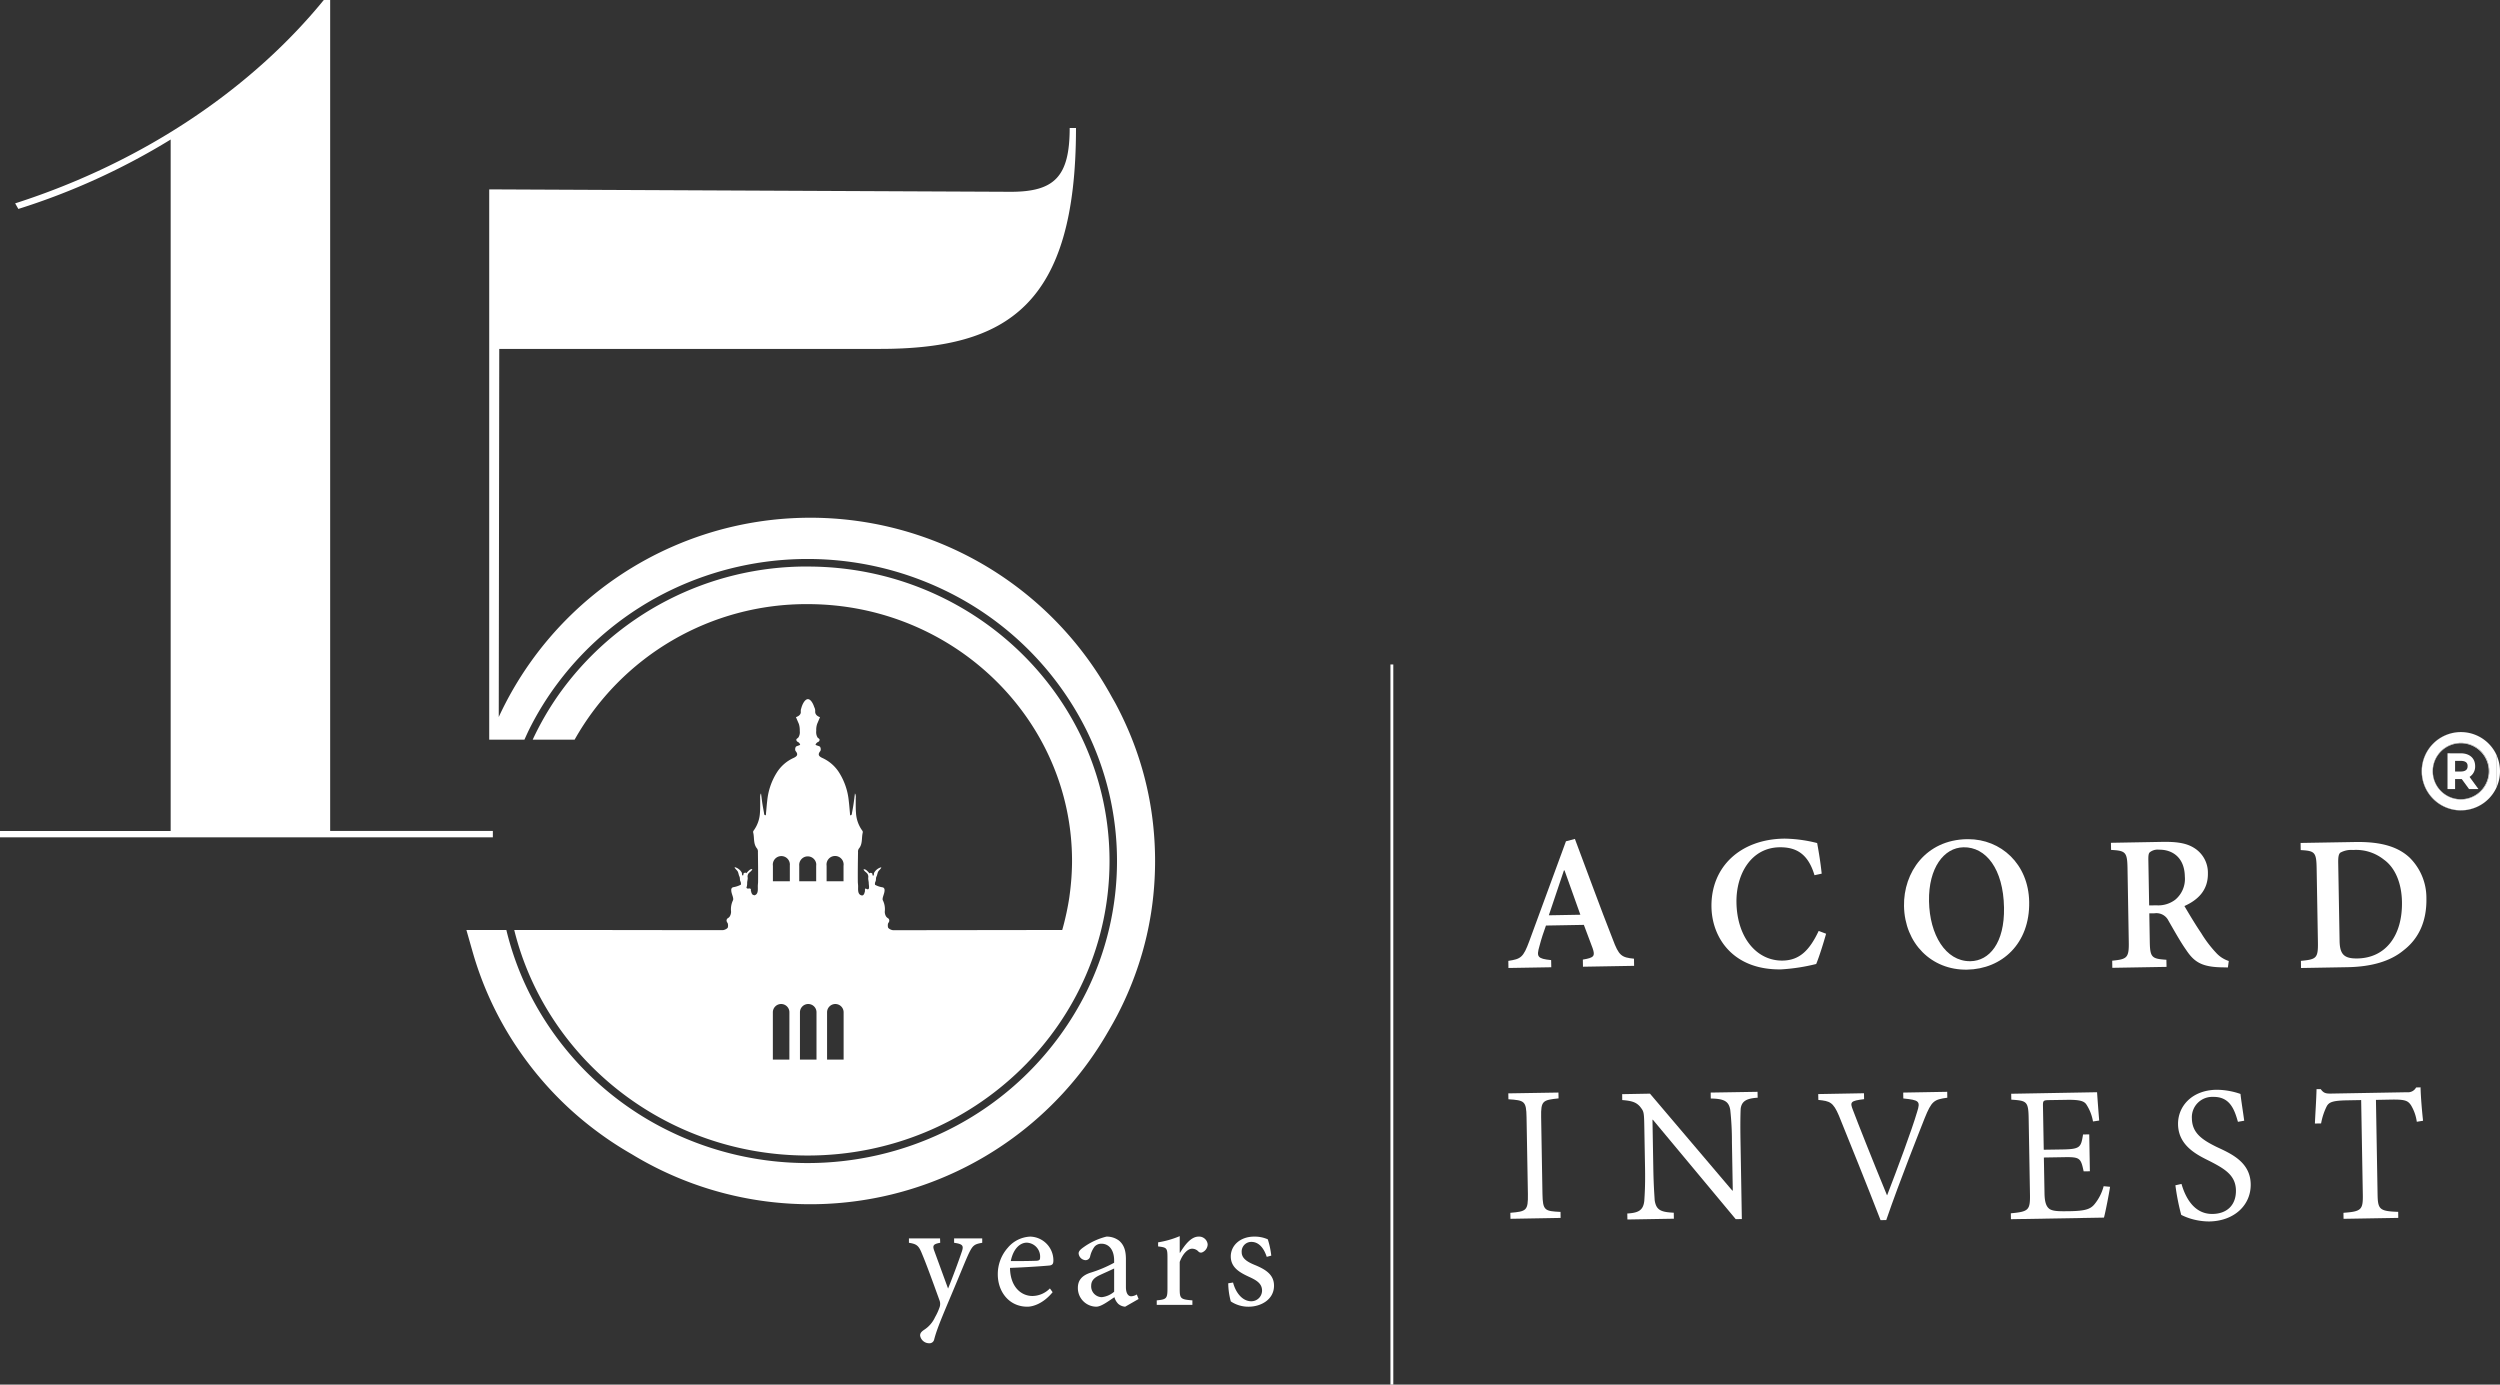
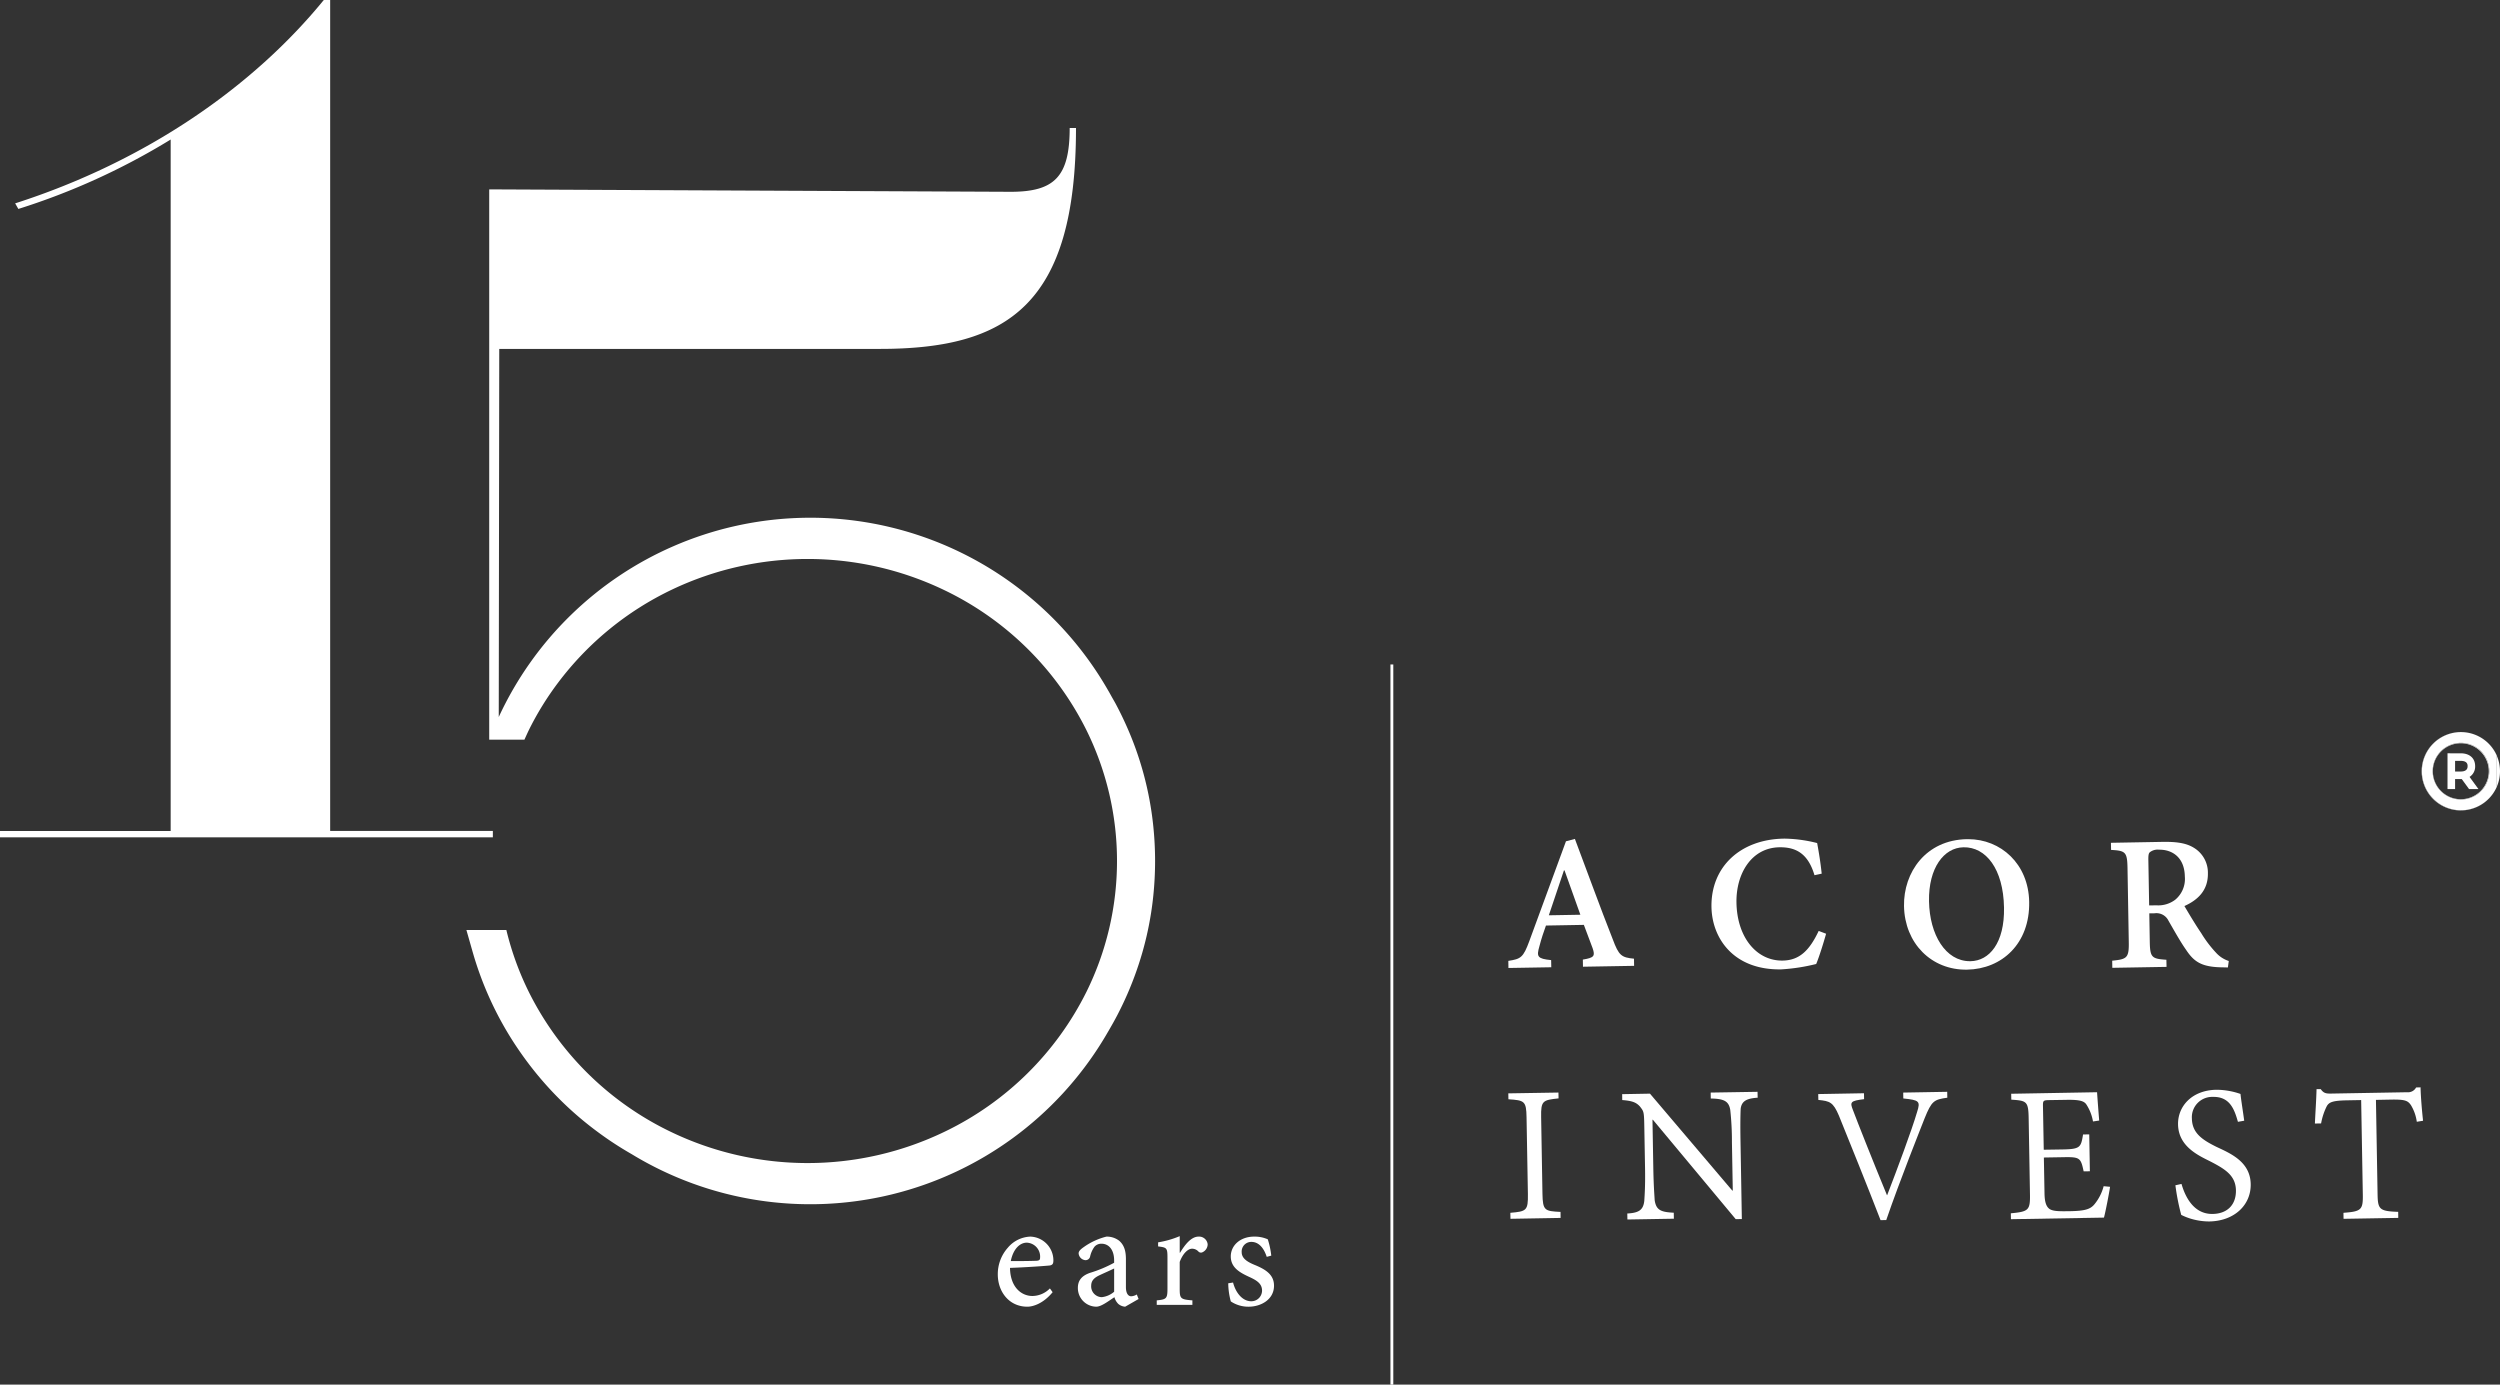
<svg xmlns="http://www.w3.org/2000/svg" width="570" height="315.684" viewBox="0 0 570 315.684">
  <rect x="0" y="0" width="570" height="315.684" fill="#333333" stroke="none" />
  <g id="Group_48228" data-name="Group 48228" transform="translate(-73.928 -104.789)">
    <path id="Path_49861" data-name="Path 49861" d="M457.878,287.884Z" transform="translate(-66.276 -31.605)" fill="#fff" />
-     <path id="Path_49862" data-name="Path 49862" d="M457.089,287.884h0Z" transform="translate(-66.14 -31.605)" fill="#fff" />
    <path id="Path_49863" data-name="Path 49863" d="M457.09,486.334Z" transform="translate(-66.14 -65.861)" fill="#fff" />
    <path id="Path_49864" data-name="Path 49864" d="M457.878,486.333Z" transform="translate(-66.276 -65.861)" fill="#fff" />
    <path id="Path_49865" data-name="Path 49865" d="M457.741,287.886v0h-.652V452.078h.652Z" transform="translate(-66.14 -31.605)" fill="#fff" />
    <path id="Path_49866" data-name="Path 49866" d="M761.645,322.261l-.021.04Z" transform="translate(-118.708 -37.539)" fill="#fff" />
    <path id="Path_49867" data-name="Path 49867" d="M752.761,306.551c.086.006.172.012.258.02Q752.89,306.559,752.761,306.551Z" transform="translate(-117.178 -34.827)" fill="#fff" />
    <path id="Path_49868" data-name="Path 49868" d="M761.937,321.6v0c-.043.1-.088.2-.135.3C761.848,321.8,761.894,321.7,761.937,321.6Z" transform="translate(-118.738 -37.424)" fill="#fff" />
    <path id="Path_49869" data-name="Path 49869" d="M748.383,312.374v8.151h1.727v-2.274h1.283c.082,0,.163,0,.24,0l1.661,2.279h2.144l-2.031-2.772a2.779,2.779,0,0,0,1.276-2.46c0-1.8-1.259-2.92-3.29-2.92Zm4.58,2.92c0,.3,0,1.234-1.57,1.234H750.11V314.1h1.283C752.963,314.1,752.963,315,752.963,315.294Z" transform="translate(-116.422 -35.833)" fill="#fff" />
    <path id="Path_49870" data-name="Path 49870" d="M752.481,306.536h0Z" transform="translate(-117.129 -34.825)" fill="#fff" />
    <path id="Path_49871" data-name="Path 49871" d="M760.453,311.932v-.039a8.932,8.932,0,0,0-7.251-5.306A8.937,8.937,0,0,1,760.453,311.932Z" transform="translate(-117.254 -34.834)" fill="#fff" />
    <path id="Path_49872" data-name="Path 49872" d="M513.381,358.838c-2.9-7.336-5.847-15.511-8.63-22.875l-2.036.544-8.358,22.762c-1.379,3.737-1.931,4.076-4.782,4.5l.026,1.622,9.766-.164-.03-1.629c-3.145-.318-3.363-.776-2.682-3.137.453-1.773.99-3.337,1.5-4.744l8.642-.153c.752,1.939,1.463,3.928,1.995,5.315.615,1.8.345,2.175-2.227,2.6l.028,1.625,11.658-.2-.027-1.628C515.357,362.991,514.772,362.581,513.381,358.838ZM498.81,353.38c1.148-3.344,2.273-6.807,3.444-10.241l.135,0L506,353.254Z" transform="translate(-71.748 -39.904)" fill="#fff" />
    <path id="Path_49873" data-name="Path 49873" d="M561.463,365.7a43.448,43.448,0,0,0,7.967-1.227c.67-1.592,1.687-4.842,2.258-6.9l-1.688-.64c-2.1,4.45-4.384,6.7-8.2,6.762-5.9.1-10.407-5.217-10.547-13.2-.116-6.582,3.388-12.518,9.775-12.632,3.854-.064,6.569,1.493,8.013,6.368l1.645-.355c-.287-2.661-.6-4.567-1.036-6.977a31.889,31.889,0,0,0-7.29-1.009c-.107,0-.218,0-.327,0-9.892.171-16.639,6.428-16.479,15.605C545.674,358.495,550.476,365.89,561.463,365.7Z" transform="translate(-81.41 -39.893)" fill="#fff" />
    <path id="Path_49874" data-name="Path 49874" d="M612.989,365.787c7.944-.142,14.327-5.921,14.162-15.442-.15-8.71-6.5-14.309-13.9-14.309h-.29c-9.385.171-14.485,7.578-14.351,15.25C598.761,359.781,604.861,365.925,612.989,365.787Zm-.854-27.9h.05c5.086-.093,9.076,4.908,9.228,13.758.145,8.083-3.37,12.143-7.644,12.214h-.138c-5.54,0-9.19-6.032-9.319-13.679C604.175,342.557,607.748,337.971,612.135,337.892Z" transform="translate(-90.568 -39.917)" fill="#fff" />
    <path id="Path_49875" data-name="Path 49875" d="M659.412,342.64l.29,16.984c.065,3.627-.414,3.914-3.779,4.249l.027,1.623,12.364-.214-.035-1.624c-3.321-.221-3.725-.5-3.789-4.11l-.108-6.469,1.2-.014a3.052,3.052,0,0,1,3.17,1.688c1.267,2.186,2.687,4.761,4.015,6.641,1.841,2.781,3.582,3.889,8.071,3.992.253,0,.513.008.764.013s.489.015.7.012l.2-1.469a6.694,6.694,0,0,1-2.915-1.9,26.973,26.973,0,0,1-3.381-4.475c-1.354-1.975-3.077-4.894-3.818-6.155,3.085-1.384,5.419-3.609,5.355-7.467a6.624,6.624,0,0,0-3.1-5.755c-1.618-1.031-3.59-1.413-6.645-1.413-.229,0-.462,0-.7.007l-11.663.208.031,1.624C658.905,338.794,659.343,339.062,659.412,342.64Zm5.166-3.546a2.869,2.869,0,0,1,2.039-.529c2.808-.05,5.788,1.575,5.868,6.124a6.158,6.158,0,0,1-2.212,5.3,6.38,6.38,0,0,1-4.249,1.258l-1.675.025-.183-10.385C664.152,339.793,664.232,339.326,664.578,339.094Z" transform="translate(-100.414 -40.045)" fill="#fff" />
-     <path id="Path_49876" data-name="Path 49876" d="M732.737,340.363c-2.72-2.544-6.585-3.55-11.7-3.55-.243,0-.492,0-.74.006l-12.4.212.025,1.63c3.187.175,3.566.449,3.632,4.114l.291,16.889c.061,3.675-.352,3.912-3.874,4.254l.023,1.627,10.619-.185c5.391-.1,9.733-1.308,12.83-3.9,3.3-2.563,5.237-6.452,5.138-11.8A12.871,12.871,0,0,0,732.737,340.363Zm-11.892,23.006h-.223c-2.86,0-3.787-1.013-3.838-4.023l-.312-17.7c-.021-1.37.083-2,.446-2.376a5.133,5.133,0,0,1,2.941-.632,10.189,10.189,0,0,1,7.033,2.2c2.608,1.863,4.045,5.419,4.115,9.645C731.14,358.049,727.375,363.255,720.845,363.369Z" transform="translate(-109.432 -40.051)" fill="#fff" />
    <path id="Path_49877" data-name="Path 49877" d="M501.476,433.073c-3.628-.165-4.048-.321-4.12-4.134l-.3-17.489c-.064-3.716.348-3.883,3.971-4.257L501,405.86l-11.428.187.023,1.345c3.672.239,4.07.4,4.133,4.116L494.037,429c.061,3.764-.325,3.977-4,4.278l.026,1.368,11.43-.2Z" transform="translate(-71.748 -51.97)" fill="#fff" />
    <path id="Path_49878" data-name="Path 49878" d="M541.125,405.829l.021,1.356c3.023.048,4.107.6,4.442,2.591a66.074,66.074,0,0,1,.382,7.36l.194,11.031-.113.006-18.768-22.1-6.339.116.016,1.345c2.122.176,3.149.455,4.07,1.511.813,1.077.9,1.077.957,4.306l.172,9.666c.07,3.97-.083,6.109-.172,7.508-.237,2.156-1.345,2.733-3.874,2.874l.025,1.368,10.592-.18-.021-1.367c-2.937-.14-4.005-.588-4.35-2.83-.073-1.3-.251-3.436-.316-7.412l-.191-10.964h.092l18.891,22.675,1.394-.025-.3-17.555c-.076-4.229-.022-6.212.031-7.562.219-1.813,1.395-2.387,3.877-2.552l-.029-1.341Z" transform="translate(-77.162 -51.933)" fill="#fff" />
    <path id="Path_49879" data-name="Path 49879" d="M594.348,405.833l.024,1.343c3.635.363,3.941.615,3.142,3.081-1.159,3.995-4.627,13.29-6.824,18.972h-.045c-3.329-8.077-6.626-16.407-7.755-19.406-.725-1.828-.588-2.112,2.539-2.488l-.025-1.349-10.432.188L575,407.51c2.629.263,3.371.5,4.683,3.568,2.549,6.3,6.435,15.908,9.5,23.842l1.3-.025c3.114-9.065,7.7-20.513,8.747-23.2,1.607-3.963,2.112-4.268,5.174-4.693l-.024-1.345Z" transform="translate(-86.489 -51.936)" fill="#fff" />
    <path id="Path_49880" data-name="Path 49880" d="M647.109,431.323c-.933,1.138-2.2,1.509-5.528,1.57-2.3.034-3.81.058-4.683-.48-.77-.545-1.139-1.547-1.173-3.6l-.147-8.155,4.351-.072c3.852-.073,4.065.1,4.719,3.229l1.42-.021-.143-8.413-1.413.026c-.466,2.933-.646,3.333-4.613,3.41l-4.345.067-.178-9.916c-.021-1.258.046-1.377,1.4-1.4l3.765-.057c3.134-.062,4.256.218,4.8,1.166a10.235,10.235,0,0,1,1.438,3.763l1.415-.212c-.2-2.387-.42-5.452-.487-6.456l-19.577.349.025,1.343c3.481.242,3.887.349,3.955,4.188l.3,17.425c.06,3.593-.328,3.927-4.364,4.3l.023,1.345,21.212-.363c.367-1.355,1.2-5.674,1.388-7.024l-1.46-.137A10.805,10.805,0,0,1,647.109,431.323Z" transform="translate(-95.649 -51.955)" fill="#fff" />
    <path id="Path_49881" data-name="Path 49881" d="M682.8,418.131c-3.351-1.657-5.584-3.182-5.643-6.493A4.639,4.639,0,0,1,682,406.721c3.878-.074,4.883,2.974,5.657,5.682l1.432-.254c-.395-2.879-.684-4.546-.847-6.1a16.856,16.856,0,0,0-5.268-.953h-.236c-5.547.091-8.809,3.735-8.735,7.906.086,5.069,4.722,7.1,7.345,8.424,3.306,1.71,5.8,3.18,5.852,6.593.06,3.184-1.853,5.328-5.3,5.387-4.476.078-6.345-4.189-7.11-6.844l-1.39.309a51.113,51.113,0,0,0,1.329,6.752,13.828,13.828,0,0,0,2.053.831,14.667,14.667,0,0,0,4.357.666c5.7-.1,9.509-3.742,9.429-8.509C690.483,421.53,686.017,419.634,682.8,418.131Z" transform="translate(-103.48 -51.839)" fill="#fff" />
    <path id="Path_49882" data-name="Path 49882" d="M734.912,404.452a2.069,2.069,0,0,1-2.053,1.088l-17.26.305c-1.211.022-1.769-.064-2.431-1.02l-.953.01c-.059,2.444-.261,5.252-.377,7.843l1.415-.027a14.4,14.4,0,0,1,1.28-3.9c.541-.99,1.447-1.312,4.768-1.368l3.086-.056.376,21.517c.058,3.5-.312,3.885-4.413,4.187l.02,1.371,12.477-.212-.018-1.377c-4.283-.15-4.641-.562-4.7-4.03l-.372-21.5,3.324-.062c3.318-.063,3.923.23,4.641,1.241a9.839,9.839,0,0,1,1.349,3.811l1.429-.231c-.265-2.412-.528-5.549-.569-7.615Z" transform="translate(-110.114 -51.721)" fill="#fff" />
    <path id="Path_49883" data-name="Path 49883" d="M744.286,315.952a6.458,6.458,0,1,0,6.461-6.459A6.467,6.467,0,0,0,744.286,315.952Zm12.794.017a6.369,6.369,0,1,1-6.369-6.37A6.377,6.377,0,0,1,757.08,315.97Z" transform="translate(-115.715 -35.335)" fill="#fff" />
    <path id="Path_49884" data-name="Path 49884" d="M753.073,306.575l.106.01Z" transform="translate(-117.232 -34.831)" fill="#fff" />
    <path id="Path_49885" data-name="Path 49885" d="M750.187,324.389a8.93,8.93,0,0,0,7.921-4.8,8.91,8.91,0,1,1-7.884-13.056c.106,0,.213,0,.319.006-.118,0-.237-.009-.356-.009a8.932,8.932,0,0,0,0,17.864Z" transform="translate(-115.192 -34.823)" fill="#fff" />
    <path id="Path_49886" data-name="Path 49886" d="M761.776,321.957q-.062.126-.127.251C761.692,322.125,761.735,322.042,761.776,321.957Z" transform="translate(-118.712 -37.487)" fill="#fff" />
    <path id="Path_49887" data-name="Path 49887" d="M762.694,316.583a8.89,8.89,0,0,0-.729-3.536v7.072A8.893,8.893,0,0,0,762.694,316.583Z" transform="translate(-118.766 -35.949)" fill="#fff" />
    <path id="Path_49888" data-name="Path 49888" d="M752.511,306.537c.07,0,.138.008.207.012C752.65,306.544,752.581,306.539,752.511,306.537Z" transform="translate(-117.135 -34.825)" fill="#fff" />
    <path id="Path_49889" data-name="Path 49889" d="M741.322,315.441a8.91,8.91,0,0,0,16.8,4.144l.021-.04c.043-.084.085-.167.127-.252s.092-.2.135-.3v-7.072a8.938,8.938,0,0,0-7.251-5.345l-.106-.01c-.086-.008-.172-.014-.258-.02-.069,0-.137-.009-.207-.012h-.024c-.106,0-.213-.006-.32-.006A8.921,8.921,0,0,0,741.322,315.441Zm15.367,0a6.458,6.458,0,1,1-6.454-6.459A6.466,6.466,0,0,1,756.689,315.441Z" transform="translate(-115.203 -34.824)" fill="#fff" />
-     <path id="Path_49890" data-name="Path 49890" d="M324.4,447.056c1.894.276,2.273.757,3,2.548,1.033,2.446,2.549,6.647,3.961,10.541a2.28,2.28,0,0,1,.036,1.584A12.736,12.736,0,0,1,330.362,464a6.777,6.777,0,0,1-2.549,2.929c-.586.413-.861.722-.861,1.274a2.085,2.085,0,0,0,2.033,1.757,1.087,1.087,0,0,0,1.171-.861c.482-1.86,1.2-3.754,3.547-9.3,2.377-5.615,3.479-8.439,4.307-10.231.93-1.929,1.274-2.2,3.1-2.514v-1H334.7v1c1.963.276,2.205.654,1.79,1.929-.757,2.273-2.2,6.131-3.168,8.508l-3.135-8.577c-.447-1.206-.275-1.584,1.344-1.86l-.035-1H324.4Z" transform="translate(-43.236 -58.908)" fill="#fff" />
    <path id="Path_49891" data-name="Path 49891" d="M361.562,450.931a5.427,5.427,0,0,0-5.27-5.373,7.052,7.052,0,0,0-5.132,2.549,9.062,9.062,0,0,0-2.274,6.061c0,3.892,2.514,7.371,6.751,7.371,1.136,0,3.513-.586,5.753-3.306l-.621-.861a5.66,5.66,0,0,1-4,1.723c-2.411,0-5.028-1.9-5.1-6.406,4.1-.139,8.508-.483,9.094-.552C361.425,452,361.562,451.688,361.562,450.931Zm-3.892.138c-2,.069-3.928.069-5.822.069.551-2.756,2.068-4.2,3.651-4.2a3.177,3.177,0,0,1,3.032,3.411C358.532,450.862,358.324,451.034,357.67,451.069Z" transform="translate(-47.462 -58.822)" fill="#fff" />
    <path id="Path_49892" data-name="Path 49892" d="M379.291,459.37a3.387,3.387,0,0,0,.861,1.515,2.709,2.709,0,0,0,1.584.654l3.066-1.756-.413-1.033a2.653,2.653,0,0,1-1.275.413c-.585,0-1.205-.516-1.205-2.1v-6.337c0-1.792-.344-3.2-1.551-4.237a4.612,4.612,0,0,0-2.894-.93,15.288,15.288,0,0,0-5.2,2.411c-.689.483-1.137.9-1.137,1.413a1.692,1.692,0,0,0,1.55,1.549,1.058,1.058,0,0,0,1.067-.827,5.984,5.984,0,0,1,1-2.24,2.072,2.072,0,0,1,1.585-.687c1.688,0,2.894,1.376,2.894,3.822v.516a28.427,28.427,0,0,1-5.409,2.275c-1.962.654-2.859,1.756-2.859,3.444a4.24,4.24,0,0,0,4.2,4.3C376.26,461.54,377.879,460.3,379.291,459.37Zm-5.3-2.584c0-1.24.725-1.894,2.1-2.515.723-.344,2.377-1.068,3.135-1.446v5.3a5.162,5.162,0,0,1-2.825,1.241A2.475,2.475,0,0,1,373.986,456.786Z" transform="translate(-51.272 -58.822)" fill="#fff" />
    <path id="Path_49893" data-name="Path 49893" d="M400.751,448.292a1.994,1.994,0,0,1,1.482.689.8.8,0,0,0,.93.1,2.019,2.019,0,0,0,1.136-1.791,1.964,1.964,0,0,0-2.066-1.756c-1.688,0-3.1,1.825-4.237,3.685h-.069v-3.789A21.086,21.086,0,0,1,393,446.844v.93c2,.242,2.135.345,2.135,2.618v7.026c0,2.24-.241,2.448-2.446,2.653v1.034h8.129v-1.034c-2.72-.205-2.893-.413-2.893-2.653v-6.1C398.651,449.361,399.821,448.292,400.751,448.292Z" transform="translate(-55.024 -58.801)" fill="#fff" />
    <path id="Path_49894" data-name="Path 49894" d="M417.657,460.3c-2.067,0-3.583-2-4.167-4.272l-1.1.172a16.382,16.382,0,0,0,.586,4.134,7.18,7.18,0,0,0,4.064,1.205c2.79,0,5.787-1.619,5.787-4.787,0-2.481-1.827-3.686-4.444-4.753-1.584-.655-2.927-1.446-2.927-2.893a2.192,2.192,0,0,1,2.2-2.343c1.653,0,2.824,1.31,3.513,3.41l1.033-.276a18.756,18.756,0,0,0-.793-3.72,7.375,7.375,0,0,0-3.1-.62c-3.238,0-5.339,2.066-5.339,4.512,0,2.687,2.273,3.789,4.442,4.788,1.688.792,2.688,1.55,2.688,3.031A2.447,2.447,0,0,1,417.657,460.3Z" transform="translate(-58.424 -58.822)" fill="#fff" />
-     <path id="Path_49895" data-name="Path 49895" d="M224.466,343.784h-8.829c7.279,29.456,34.5,51.412,66.9,51.412,37.954,0,68.823-30.12,68.823-67.144s-30.873-67.142-68.823-67.142l-.01-.007a69.284,69.284,0,0,0-56.913,29.436,66.627,66.627,0,0,0-5.774,10.048H229.4a60.6,60.6,0,0,1,53.126-30.909c33.243,0,60.288,26.273,60.288,58.566,0,1.243-.054,2.475-.133,3.7-.018.293-.045.583-.069.874q-.128,1.585-.344,3.146c-.021.155-.039.312-.06.467-.17,1.176-.389,2.334-.63,3.485-.05.236-.1.47-.154.7-.242,1.089-.509,2.169-.812,3.233-.012.041-.021.085-.032.126H339.3c-9.806.013-31.991.045-37.226.049-.434,0-1.147-.356-1.219-.658a2.131,2.131,0,0,1-.01-.794c.052-.223.251-.359.28-.6a.617.617,0,0,0-.285-.688,1.412,1.412,0,0,1-.421-.389,2.071,2.071,0,0,1-.3-1.118,4.562,4.562,0,0,0-.416-2.523c-.276-.4.245-1.342.343-2.041.069-.41.035-.871-.446-.968a5.191,5.191,0,0,1-1.7-.573,1.147,1.147,0,0,1,.108-.764c.165-.363.031-.76.222-1.12s.2-.812.414-1.171c.177-.3.639-.592.68-.942a2.571,2.571,0,0,0-1.653,1.291c-.052.14.016.53-.165.608-.238.094-.164-.377-.248-.471-.115-.145-.555-.254-.591-.016-.321-.3-.855-1.089-1.39-.937.128.414.632.658.887,1a1.319,1.319,0,0,1,.177.954c-.021.41.124.793.124,1.214,0,.493.353,1.755-.564,1.269-.124-.062-.1-.151-.229,0-.115.114-.068.449-.065.6l-.047.036c-.053.379-.256.971-.72.866-.944-.206-.8-1.336-.8-2.073,0-.352-.065-.7-.068-1.052-.02-2.25.01-4.5.047-6.746a1.263,1.263,0,0,1,.164-.763c.918-1.053.617-2.394.888-3.59a.676.676,0,0,0-.017-.458,7.559,7.559,0,0,1-1.5-4.155c-.059-.737-.061-1.471-.059-2.214v-1.1a2.087,2.087,0,0,0-.087-.96c-.151-.214-.115-.011-.115.1-.046.242-.068.494-.1.741-.07.523-.139,1.052-.217,1.571-.094.62-.21,1.243-.329,1.864-.037.2-.016.467-.238.556s-.212-.13-.223-.294c-.015-.329-.057-.658-.083-.987-.057-.658-.114-1.307-.194-1.964a14.774,14.774,0,0,0-2.162-6.421,8.829,8.829,0,0,0-3.81-3.367c-.788-.358-1.225-.76-.494-1.62a1.062,1.062,0,0,0-.077-.94c-.139-.214-1.072-.338-1.032-.52a1.288,1.288,0,0,1,.544-.582.492.492,0,0,0,.344-.343c.152-.386-.224-.441-.435-.7a2.4,2.4,0,0,1-.291-1.513,4.139,4.139,0,0,1,.208-1.581c.063-.141.646-1.53.646-1.53s-1.191-.313-1.093-1.354a1.846,1.846,0,0,0-.229-.949c-.28-.875-.823-1.8-1.432-1.8-.693,0-1.285,1.147-1.524,2.107a1.355,1.355,0,0,0-.1.638.289.289,0,0,0-.012.1c0,.025.012.037.012.056.052.887-1.108,1.193-1.108,1.193s.592,1.389.658,1.53a4.7,4.7,0,0,1,.213,1.628,2.184,2.184,0,0,1-.309,1.468c-.2.262-.586.315-.439.7a.539.539,0,0,0,.344.344,1.2,1.2,0,0,1,.494.581c.031.183-.839.306-.987.52a1.052,1.052,0,0,0-.072.941c.741.86.294,1.261-.495,1.62a8.815,8.815,0,0,0-3.8,3.358,14.765,14.765,0,0,0-2.16,6.422c-.079.658-.14,1.316-.193,1.964-.03.328-.068.658-.088.987-.01.164.026.374-.214.294s-.2-.353-.243-.556c-.1-.621-.229-1.245-.328-1.864-.084-.52-.151-1.048-.217-1.571-.035-.246-.056-.493-.1-.741-.02-.1.017-.311-.114-.1a2.48,2.48,0,0,0-.1.96v1.1c0,.742,0,1.48-.057,2.213a7.532,7.532,0,0,1-1.5,4.156.642.642,0,0,0-.015.459c.265,1.2-.025,2.536.886,3.591a1.247,1.247,0,0,1,.165.762c.026,2.239.065,4.489.037,6.746,0,.352-.06.7-.06,1.051,0,.735.144,1.866-.8,2.072l-.047-.012.047-.015c-.038,0-.073-.015-.115-.017l-.262-.1a1.229,1.229,0,0,1-.338-.746l-.048-.034c-.046-.035.011-.372-.021-.447a.27.27,0,0,0-.173-.171.644.644,0,0,0-.329-.011.494.494,0,0,1-.414-.065c-.164-.145-.042-.27,0-.434a3.125,3.125,0,0,0,.069-.745c0-.42.142-.8.131-1.211a1.249,1.249,0,0,1,.164-.955c.256-.337.755-.581.885-1-.52-.147-1.078.639-1.388.933-.037-.229-.472-.124-.586.019-.084.1-.011.564-.254.468-.164-.067-.114-.459-.164-.606a2.523,2.523,0,0,0-1.646-1.286c.041.344.495.641.673.938.221.353.221.8.413,1.172s.051.756.229,1.116a1.255,1.255,0,0,1,.115.777,5.624,5.624,0,0,1-1.72.573.584.584,0,0,0-.472.659,1.508,1.508,0,0,0,.022.329c.072.519.394,1.183.419,1.645a.6.6,0,0,1-.067.37v.026a4.62,4.62,0,0,0-.42,2.523,2.114,2.114,0,0,1-.3,1.119,1.305,1.305,0,0,1-.419.388.621.621,0,0,0-.287.688c.036.238.229.374.277.6a1.967,1.967,0,0,1,0,.794c-.067.309-.8.658-1.223.658-3.939,0-17.468-.018-28.106-.034Zm53.9,29.537H274.6V362.539a1.887,1.887,0,0,1,3.774,0Zm.106-44.187v3.536h-3.86v-3.536a1.943,1.943,0,1,1,3.85-.533,1.918,1.918,0,0,1,0,.533ZM282.362,327a1.95,1.95,0,0,1,2.116,1.616,1.929,1.929,0,0,1,0,.517v3.536h-3.863v-3.536A1.949,1.949,0,0,1,282.362,327Zm2.19,46.32h-3.774V362.539a1.887,1.887,0,0,1,3.774,0Zm6.182,0h-3.773V362.539a1.886,1.886,0,1,1,3.773,0Zm-.021-44.753a1.91,1.91,0,0,1,0,.566v3.536h-3.857v-3.536a1.949,1.949,0,0,1,3.857-.566Z" transform="translate(-24.461 -26.948)" fill="#fff" />
    <path id="Path_49896" data-name="Path 49896" d="M186.3,295.7v-1.455H149.206V104.789h-1.455c-16,19.639-40.366,36.729-70.368,46.367l.728,1.272A155.382,155.382,0,0,0,112.84,136.6V294.255H73.928V295.7Z" transform="translate(0 0)" fill="#fff" />
    <path id="Path_49897" data-name="Path 49897" d="M347.716,347.856q.489-.8.959-1.619c.038-.064.079-.128.115-.193.114-.184.214-.372.322-.558q.891-1.529,1.72-3.1.885-1.7,1.686-3.44A76.672,76.672,0,0,0,356.582,328q.539-1.886.982-3.811.588-2.564,1-5.194.3-1.924.5-3.879a77,77,0,0,0,0-15.851l0-.005a74.629,74.629,0,0,0-6.319-23.331q-1.044-2.312-2.234-4.542c-.262-.493-.549-.973-.822-1.459-.3-.534-.588-1.073-.9-1.6l-.011-.017a78.246,78.246,0,0,0-138.95,6.044l.114-83.926h86.77c29.093,0,44.728-10,44.728-50.367H340c0,11.092-3.454,14.547-13.454,14.547l-118.892-.553V279.529h8.026c.375-.828.745-1.659,1.147-2.47a68.466,68.466,0,0,1,6.507-10.5,70.407,70.407,0,0,1,26.122-21.316,71.959,71.959,0,0,1,61.738.078,69.976,69.976,0,0,1,32.621,32.022,67.341,67.341,0,0,1,0,59.691,69.95,69.95,0,0,1-32.154,31.79,71.873,71.873,0,0,1-62.674.079,69.966,69.966,0,0,1-32.242-31.738,67.343,67.343,0,0,1-5.182-14.244h-9.109L203.9,328a76.964,76.964,0,0,0,9.656,21.039q1.134,1.72,2.356,3.388a78.37,78.37,0,0,0,8.3,9.574q1.469,1.438,3.017,2.8a79.325,79.325,0,0,0,6.472,5.112q1.685,1.2,3.44,2.308c.99.63,2,1.232,3.021,1.819A78.274,78.274,0,0,0,347.716,347.856Z" transform="translate(-22.185 -6.089)" fill="#fff" />
  </g>
</svg>